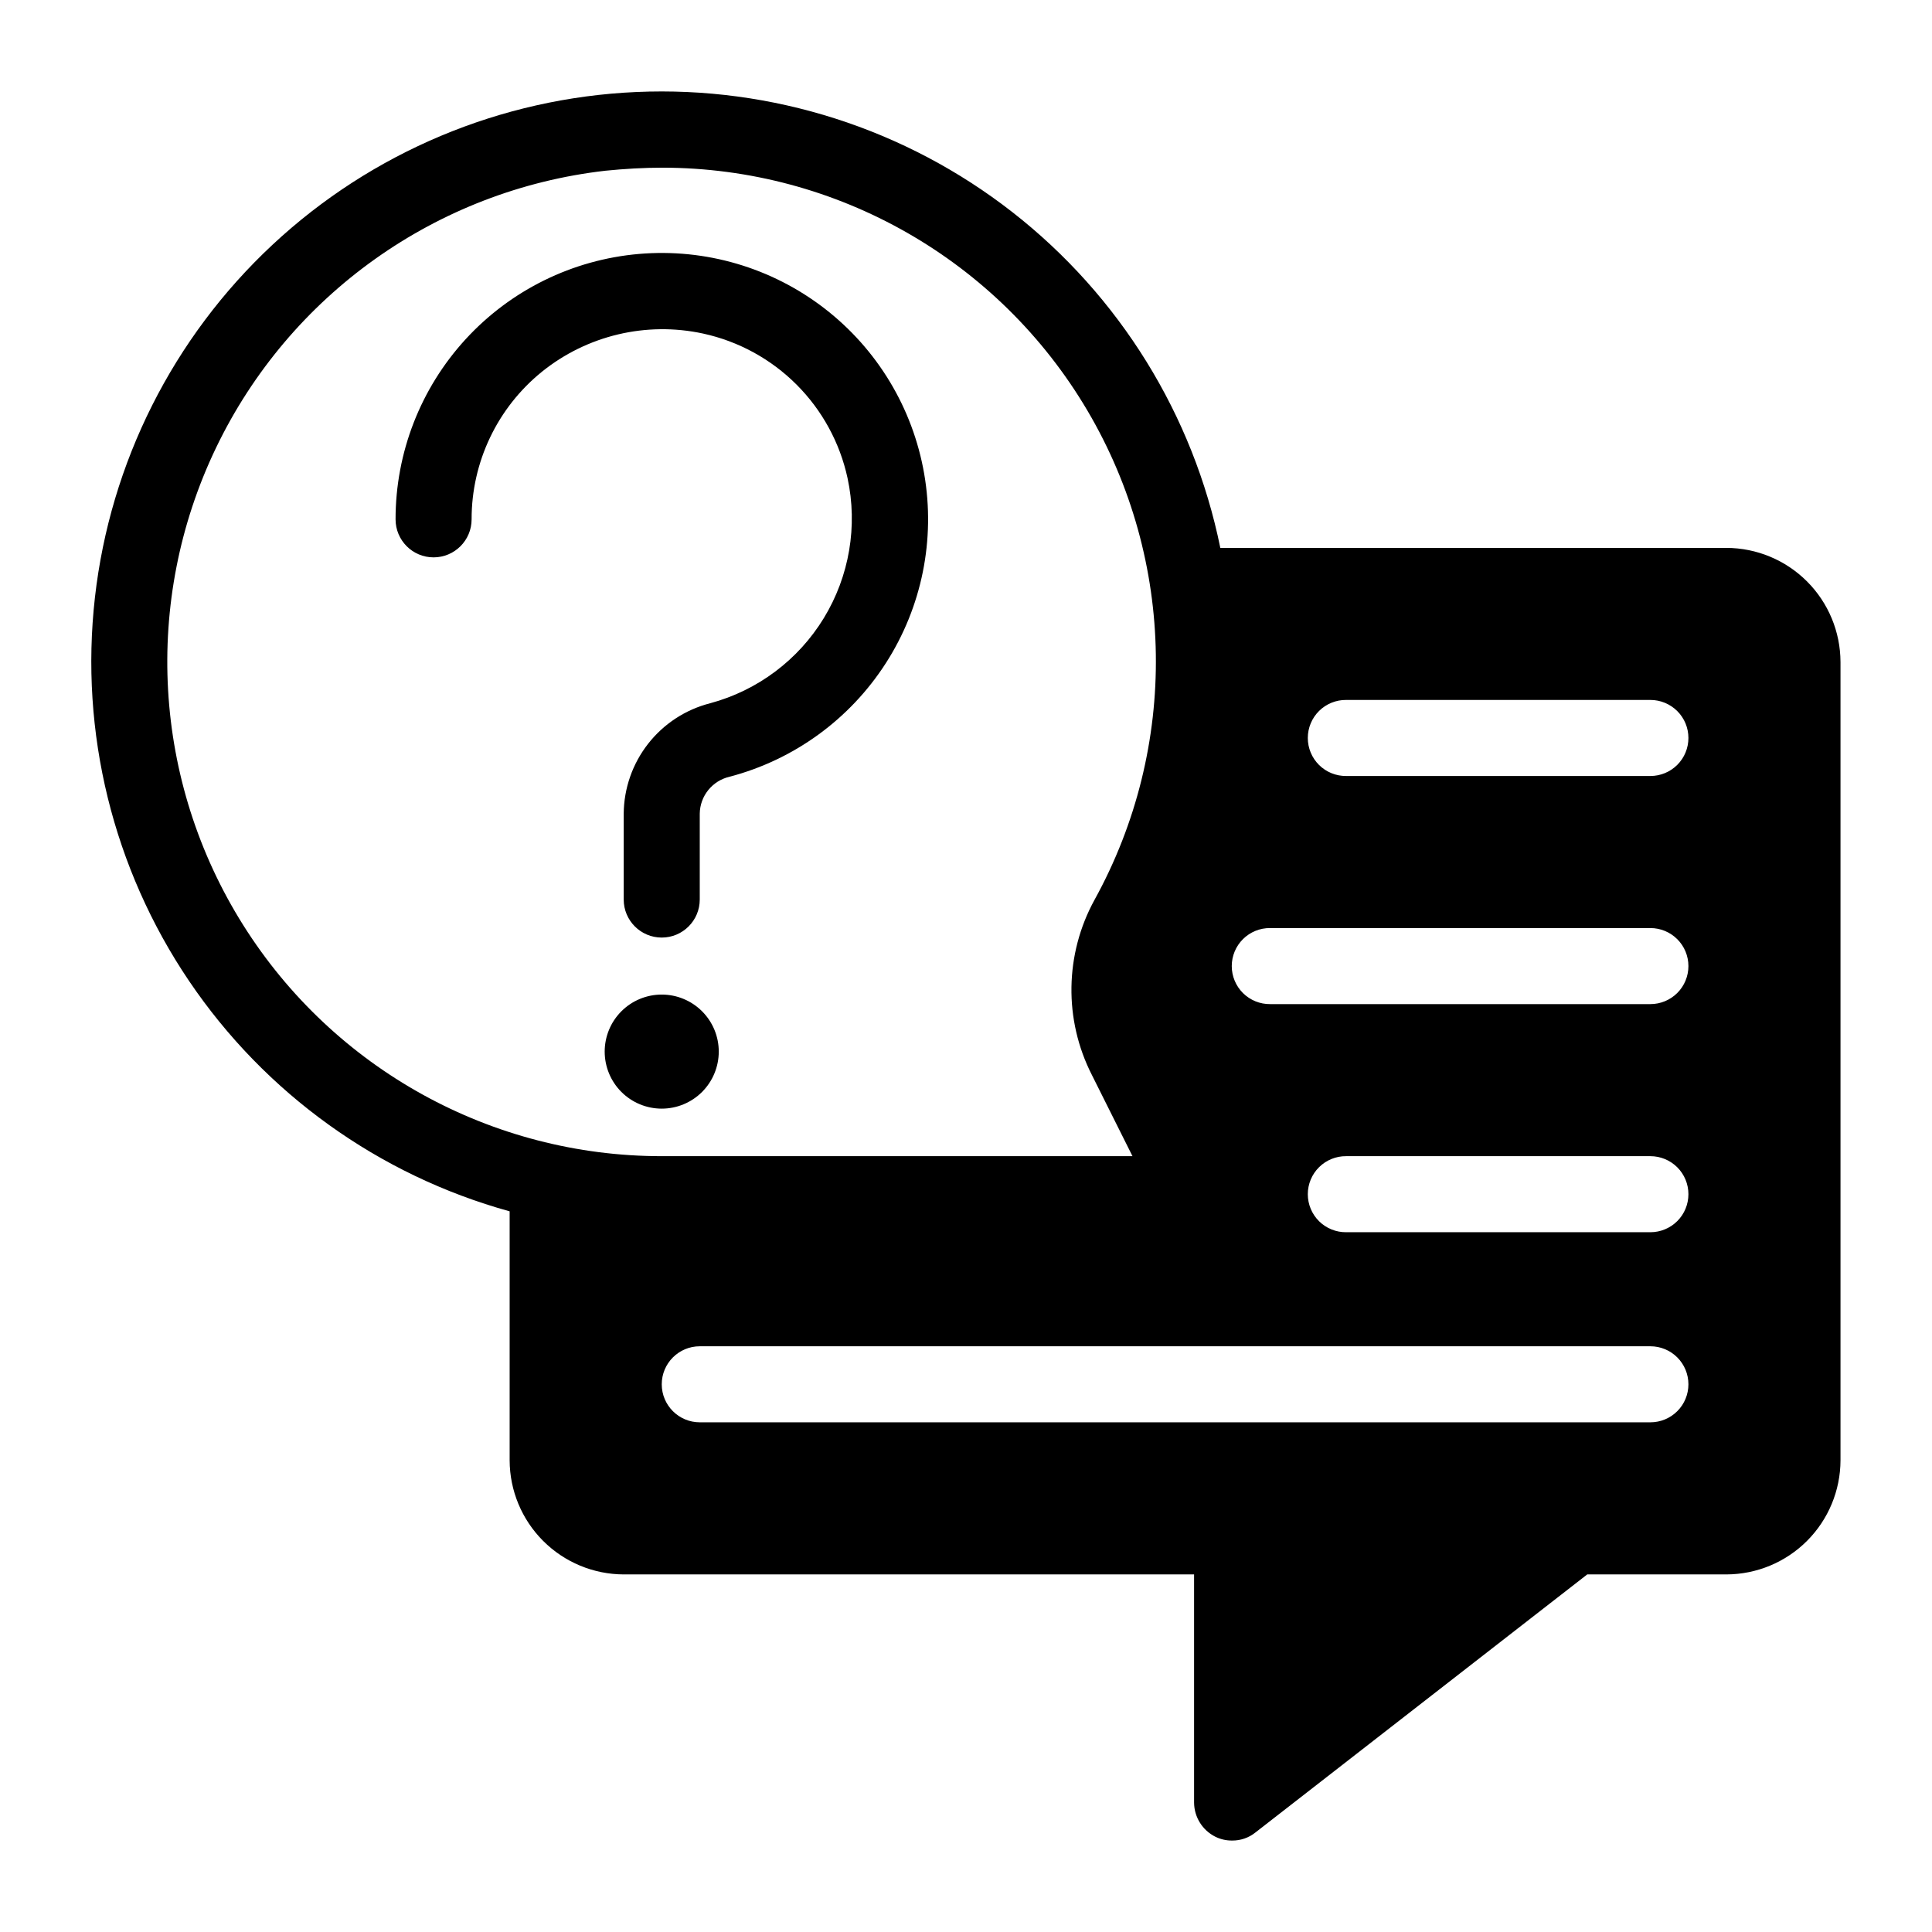
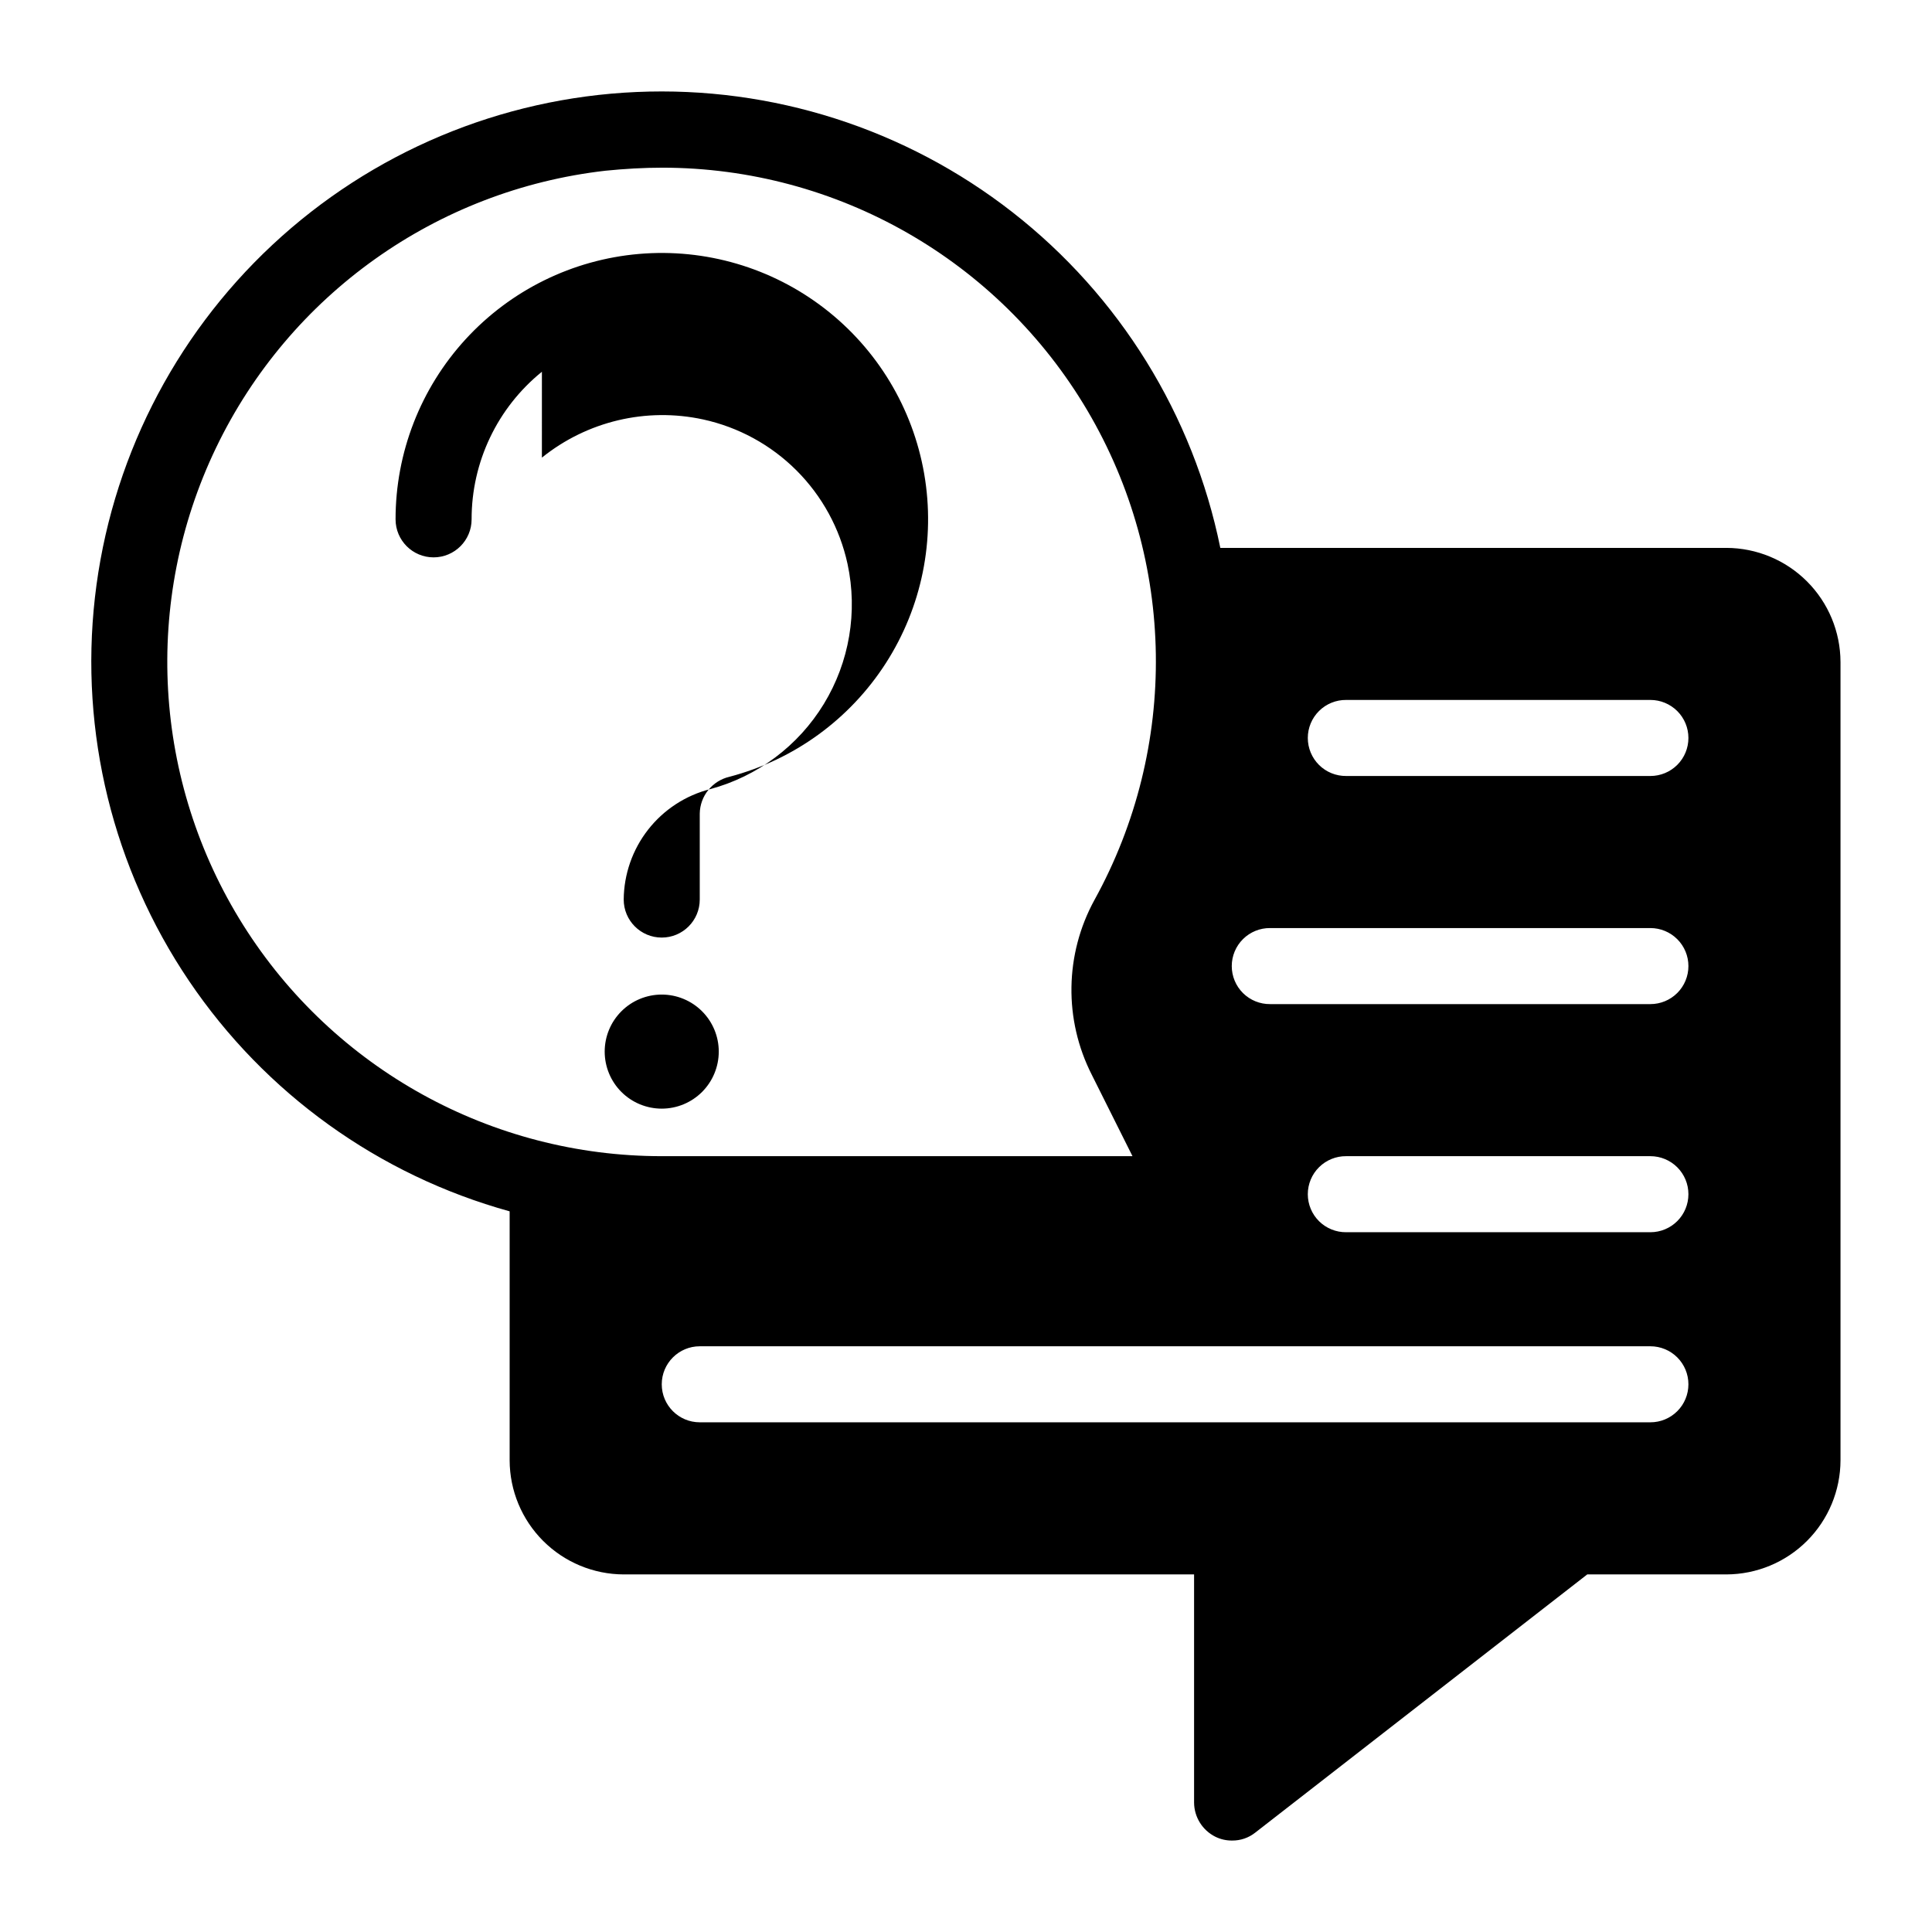
<svg xmlns="http://www.w3.org/2000/svg" fill="#000000" width="800px" height="800px" version="1.1" viewBox="144 144 512 512">
-   <path d="m287.61 242.52c-11.805 9.551-18.652 23.93-18.629 39.109 0 5.566-4.512 10.078-10.078 10.078-5.562 0-10.074-4.512-10.074-10.078-0.008-17.668 6.617-34.699 18.559-47.723 11.945-13.023 28.34-21.09 45.945-22.609 17.605-1.516 35.141 3.629 49.137 14.418 13.996 10.785 23.434 26.434 26.449 43.844 3.016 17.414-0.609 35.324-10.164 50.188-9.551 14.867-24.332 25.609-41.426 30.102-4.566 1.055-7.824 5.094-7.887 9.781v22.758c0 5.566-4.512 10.078-10.074 10.078-5.566 0-10.078-4.512-10.078-10.078v-22.758c0.055-6.727 2.332-13.242 6.477-18.535 4.148-5.297 9.93-9.066 16.449-10.73 12.559-3.383 23.34-11.465 30.113-22.574 6.769-11.109 9.02-24.391 6.277-37.109-2.039-9.383-6.731-17.977-13.52-24.766-6.789-6.789-15.387-11.48-24.766-13.52-15.035-3.254-30.734 0.469-42.711 10.125zm46.871 180.17c0-4.008-1.59-7.852-4.426-10.688-2.836-2.836-6.68-4.43-10.688-4.43-4.008 0-7.856 1.594-10.688 4.426-2.836 2.836-4.43 6.68-4.43 10.688 0 4.012 1.594 7.856 4.426 10.691 2.836 2.832 6.68 4.426 10.691 4.426 4.008 0 7.852-1.59 10.688-4.426 2.832-2.836 4.426-6.68 4.426-10.688zm297.27-103.27v211.59c-0.023 8.012-3.215 15.684-8.879 21.348-5.664 5.664-13.34 8.855-21.352 8.879h-36.883l-87.969 68.414c-1.746 1.391-3.918 2.137-6.148 2.113-1.535 0.016-3.055-0.328-4.434-1.008-3.441-1.715-5.621-5.223-5.644-9.066v-60.453h-151.15c-8.012-0.023-15.688-3.215-21.352-8.879s-8.855-13.336-8.879-21.348v-65.996c-34.688-9.586-64.816-31.238-84.965-61.059-20.148-29.82-28.992-65.852-24.941-101.61 4.051-35.762 20.73-68.902 47.039-93.461 26.305-24.555 60.516-38.922 96.469-40.504 35.953-1.586 71.293 9.711 99.656 31.859 28.367 22.148 47.898 53.691 55.078 88.957h134.12c8.012 0.023 15.688 3.215 21.352 8.879 5.664 5.664 8.855 13.336 8.879 21.348zm-312.38 130.98h124.75l-10.781-21.562c-7.441-14.613-7.176-31.961 0.703-46.344 22.355-40.52 21.641-89.832-1.871-129.69-23.512-39.859-66.324-64.332-112.6-64.367-5.039 0-10.078 0.301-15.117 0.805h0.004c-44.746 5.113-83.727 32.852-103.22 73.453-19.492 40.598-16.766 88.363 7.223 126.48 23.988 38.117 65.875 61.238 110.91 61.223zm272.08 60.453h-0.004c0.004-2.672-1.059-5.234-2.949-7.125-1.891-1.891-4.453-2.949-7.125-2.949h-251.93c-5.562 0-10.074 4.512-10.074 10.074 0 5.566 4.512 10.074 10.074 10.074h251.93c2.672 0.004 5.234-1.059 7.125-2.949 1.891-1.887 2.953-4.453 2.949-7.125zm0-50.379h-0.004c0.004-2.672-1.059-5.234-2.949-7.125-1.891-1.887-4.453-2.949-7.125-2.949h-80.617c-2.688-0.027-5.277 1.023-7.191 2.918-1.91 1.891-2.984 4.469-2.984 7.16 0 2.688 1.074 5.266 2.984 7.16 1.914 1.891 4.504 2.941 7.191 2.914h80.617c2.672 0 5.234-1.062 7.125-2.949 1.891-1.891 2.953-4.453 2.949-7.129zm0-60.453-0.004 0.004c0.004-2.672-1.059-5.238-2.949-7.125-1.891-1.891-4.453-2.953-7.125-2.953h-100.77c-2.691-0.027-5.277 1.023-7.191 2.918-1.91 1.891-2.984 4.469-2.984 7.16 0 2.688 1.074 5.266 2.984 7.16 1.914 1.891 4.5 2.941 7.191 2.914h100.77c2.672 0 5.234-1.059 7.125-2.949 1.891-1.891 2.953-4.453 2.949-7.125zm0-60.453-0.004 0.004c0.004-2.672-1.059-5.238-2.949-7.125-1.891-1.891-4.453-2.953-7.125-2.953h-80.617c-2.688-0.027-5.277 1.023-7.191 2.918-1.91 1.891-2.984 4.469-2.984 7.16 0 2.688 1.074 5.266 2.984 7.16 1.914 1.891 4.504 2.941 7.191 2.914h80.617c2.672 0 5.234-1.059 7.125-2.949 1.891-1.891 2.953-4.453 2.949-7.125z" />
+   <path d="m287.61 242.52c-11.805 9.551-18.652 23.93-18.629 39.109 0 5.566-4.512 10.078-10.078 10.078-5.562 0-10.074-4.512-10.074-10.078-0.008-17.668 6.617-34.699 18.559-47.723 11.945-13.023 28.34-21.09 45.945-22.609 17.605-1.516 35.141 3.629 49.137 14.418 13.996 10.785 23.434 26.434 26.449 43.844 3.016 17.414-0.609 35.324-10.164 50.188-9.551 14.867-24.332 25.609-41.426 30.102-4.566 1.055-7.824 5.094-7.887 9.781v22.758c0 5.566-4.512 10.078-10.074 10.078-5.566 0-10.078-4.512-10.078-10.078c0.055-6.727 2.332-13.242 6.477-18.535 4.148-5.297 9.93-9.066 16.449-10.73 12.559-3.383 23.34-11.465 30.113-22.574 6.769-11.109 9.02-24.391 6.277-37.109-2.039-9.383-6.731-17.977-13.52-24.766-6.789-6.789-15.387-11.48-24.766-13.52-15.035-3.254-30.734 0.469-42.711 10.125zm46.871 180.17c0-4.008-1.59-7.852-4.426-10.688-2.836-2.836-6.68-4.43-10.688-4.43-4.008 0-7.856 1.594-10.688 4.426-2.836 2.836-4.43 6.68-4.43 10.688 0 4.012 1.594 7.856 4.426 10.691 2.836 2.832 6.68 4.426 10.691 4.426 4.008 0 7.852-1.59 10.688-4.426 2.832-2.836 4.426-6.68 4.426-10.688zm297.27-103.27v211.59c-0.023 8.012-3.215 15.684-8.879 21.348-5.664 5.664-13.34 8.855-21.352 8.879h-36.883l-87.969 68.414c-1.746 1.391-3.918 2.137-6.148 2.113-1.535 0.016-3.055-0.328-4.434-1.008-3.441-1.715-5.621-5.223-5.644-9.066v-60.453h-151.15c-8.012-0.023-15.688-3.215-21.352-8.879s-8.855-13.336-8.879-21.348v-65.996c-34.688-9.586-64.816-31.238-84.965-61.059-20.148-29.82-28.992-65.852-24.941-101.61 4.051-35.762 20.73-68.902 47.039-93.461 26.305-24.555 60.516-38.922 96.469-40.504 35.953-1.586 71.293 9.711 99.656 31.859 28.367 22.148 47.898 53.691 55.078 88.957h134.12c8.012 0.023 15.688 3.215 21.352 8.879 5.664 5.664 8.855 13.336 8.879 21.348zm-312.38 130.98h124.75l-10.781-21.562c-7.441-14.613-7.176-31.961 0.703-46.344 22.355-40.52 21.641-89.832-1.871-129.69-23.512-39.859-66.324-64.332-112.6-64.367-5.039 0-10.078 0.301-15.117 0.805h0.004c-44.746 5.113-83.727 32.852-103.22 73.453-19.492 40.598-16.766 88.363 7.223 126.48 23.988 38.117 65.875 61.238 110.91 61.223zm272.08 60.453h-0.004c0.004-2.672-1.059-5.234-2.949-7.125-1.891-1.891-4.453-2.949-7.125-2.949h-251.93c-5.562 0-10.074 4.512-10.074 10.074 0 5.566 4.512 10.074 10.074 10.074h251.93c2.672 0.004 5.234-1.059 7.125-2.949 1.891-1.887 2.953-4.453 2.949-7.125zm0-50.379h-0.004c0.004-2.672-1.059-5.234-2.949-7.125-1.891-1.887-4.453-2.949-7.125-2.949h-80.617c-2.688-0.027-5.277 1.023-7.191 2.918-1.91 1.891-2.984 4.469-2.984 7.16 0 2.688 1.074 5.266 2.984 7.16 1.914 1.891 4.504 2.941 7.191 2.914h80.617c2.672 0 5.234-1.062 7.125-2.949 1.891-1.891 2.953-4.453 2.949-7.129zm0-60.453-0.004 0.004c0.004-2.672-1.059-5.238-2.949-7.125-1.891-1.891-4.453-2.953-7.125-2.953h-100.77c-2.691-0.027-5.277 1.023-7.191 2.918-1.91 1.891-2.984 4.469-2.984 7.16 0 2.688 1.074 5.266 2.984 7.16 1.914 1.891 4.5 2.941 7.191 2.914h100.77c2.672 0 5.234-1.059 7.125-2.949 1.891-1.891 2.953-4.453 2.949-7.125zm0-60.453-0.004 0.004c0.004-2.672-1.059-5.238-2.949-7.125-1.891-1.891-4.453-2.953-7.125-2.953h-80.617c-2.688-0.027-5.277 1.023-7.191 2.918-1.91 1.891-2.984 4.469-2.984 7.16 0 2.688 1.074 5.266 2.984 7.16 1.914 1.891 4.504 2.941 7.191 2.914h80.617c2.672 0 5.234-1.059 7.125-2.949 1.891-1.891 2.953-4.453 2.949-7.125z" />
</svg>